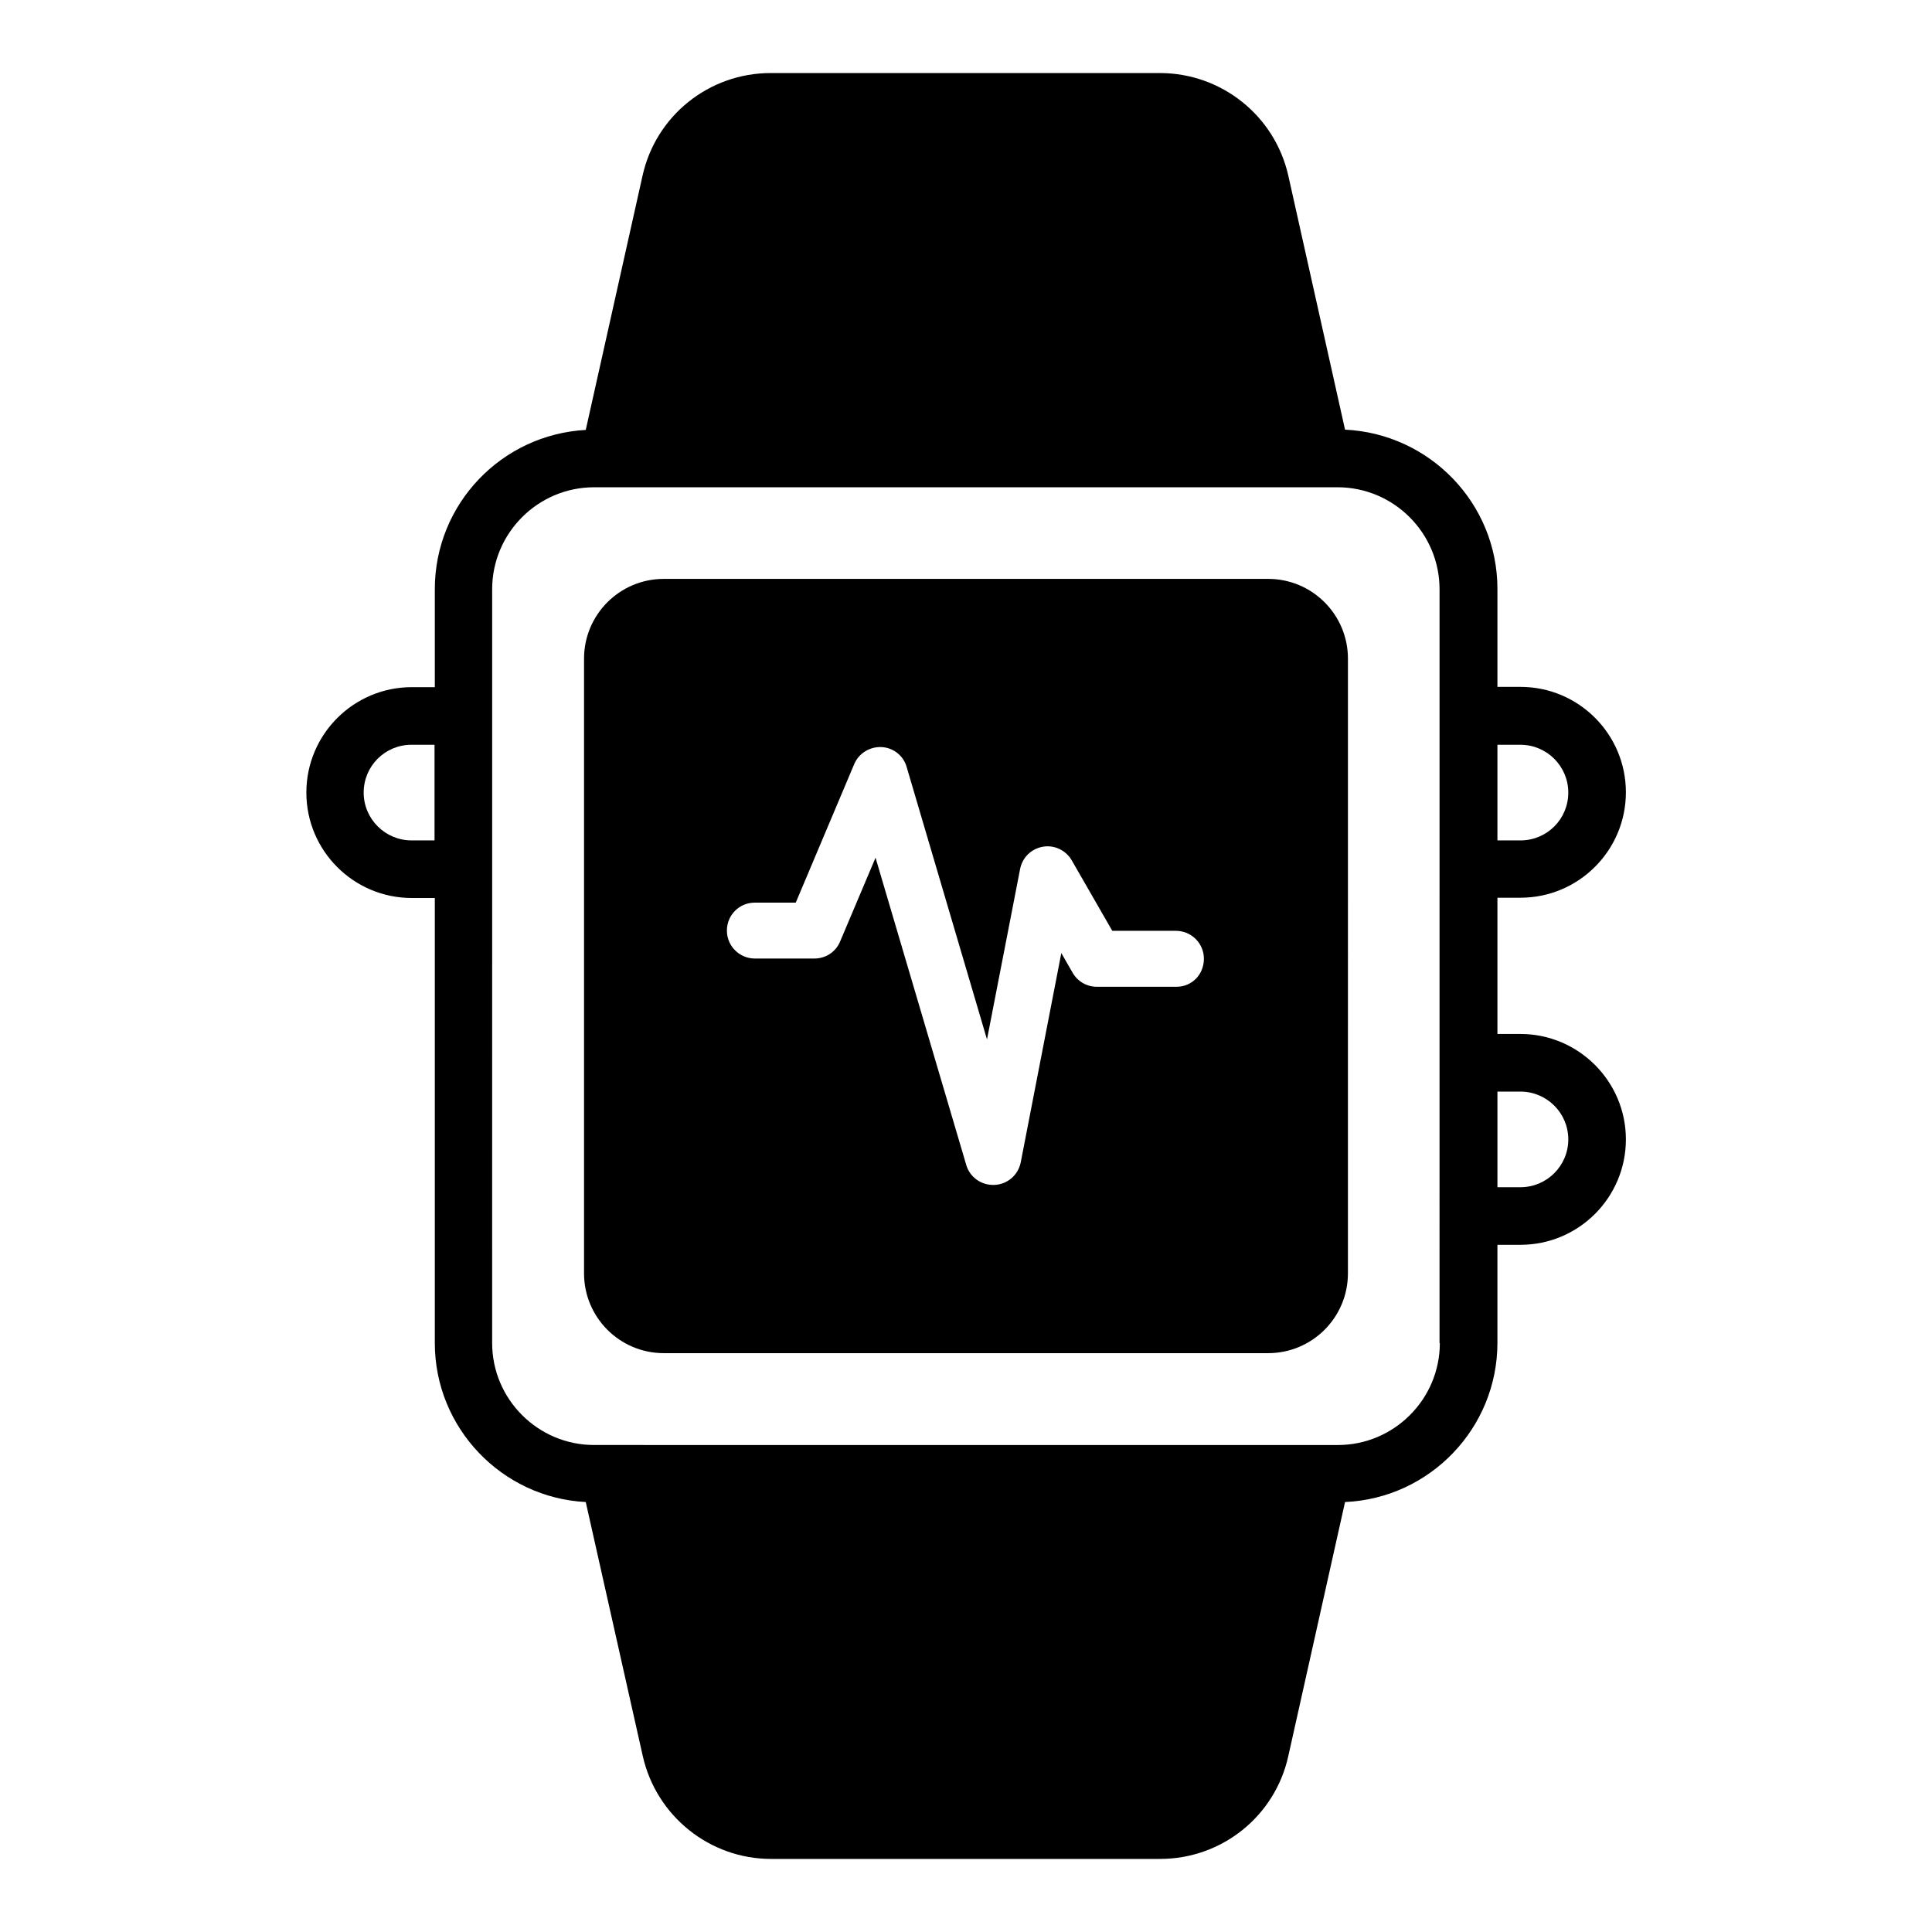
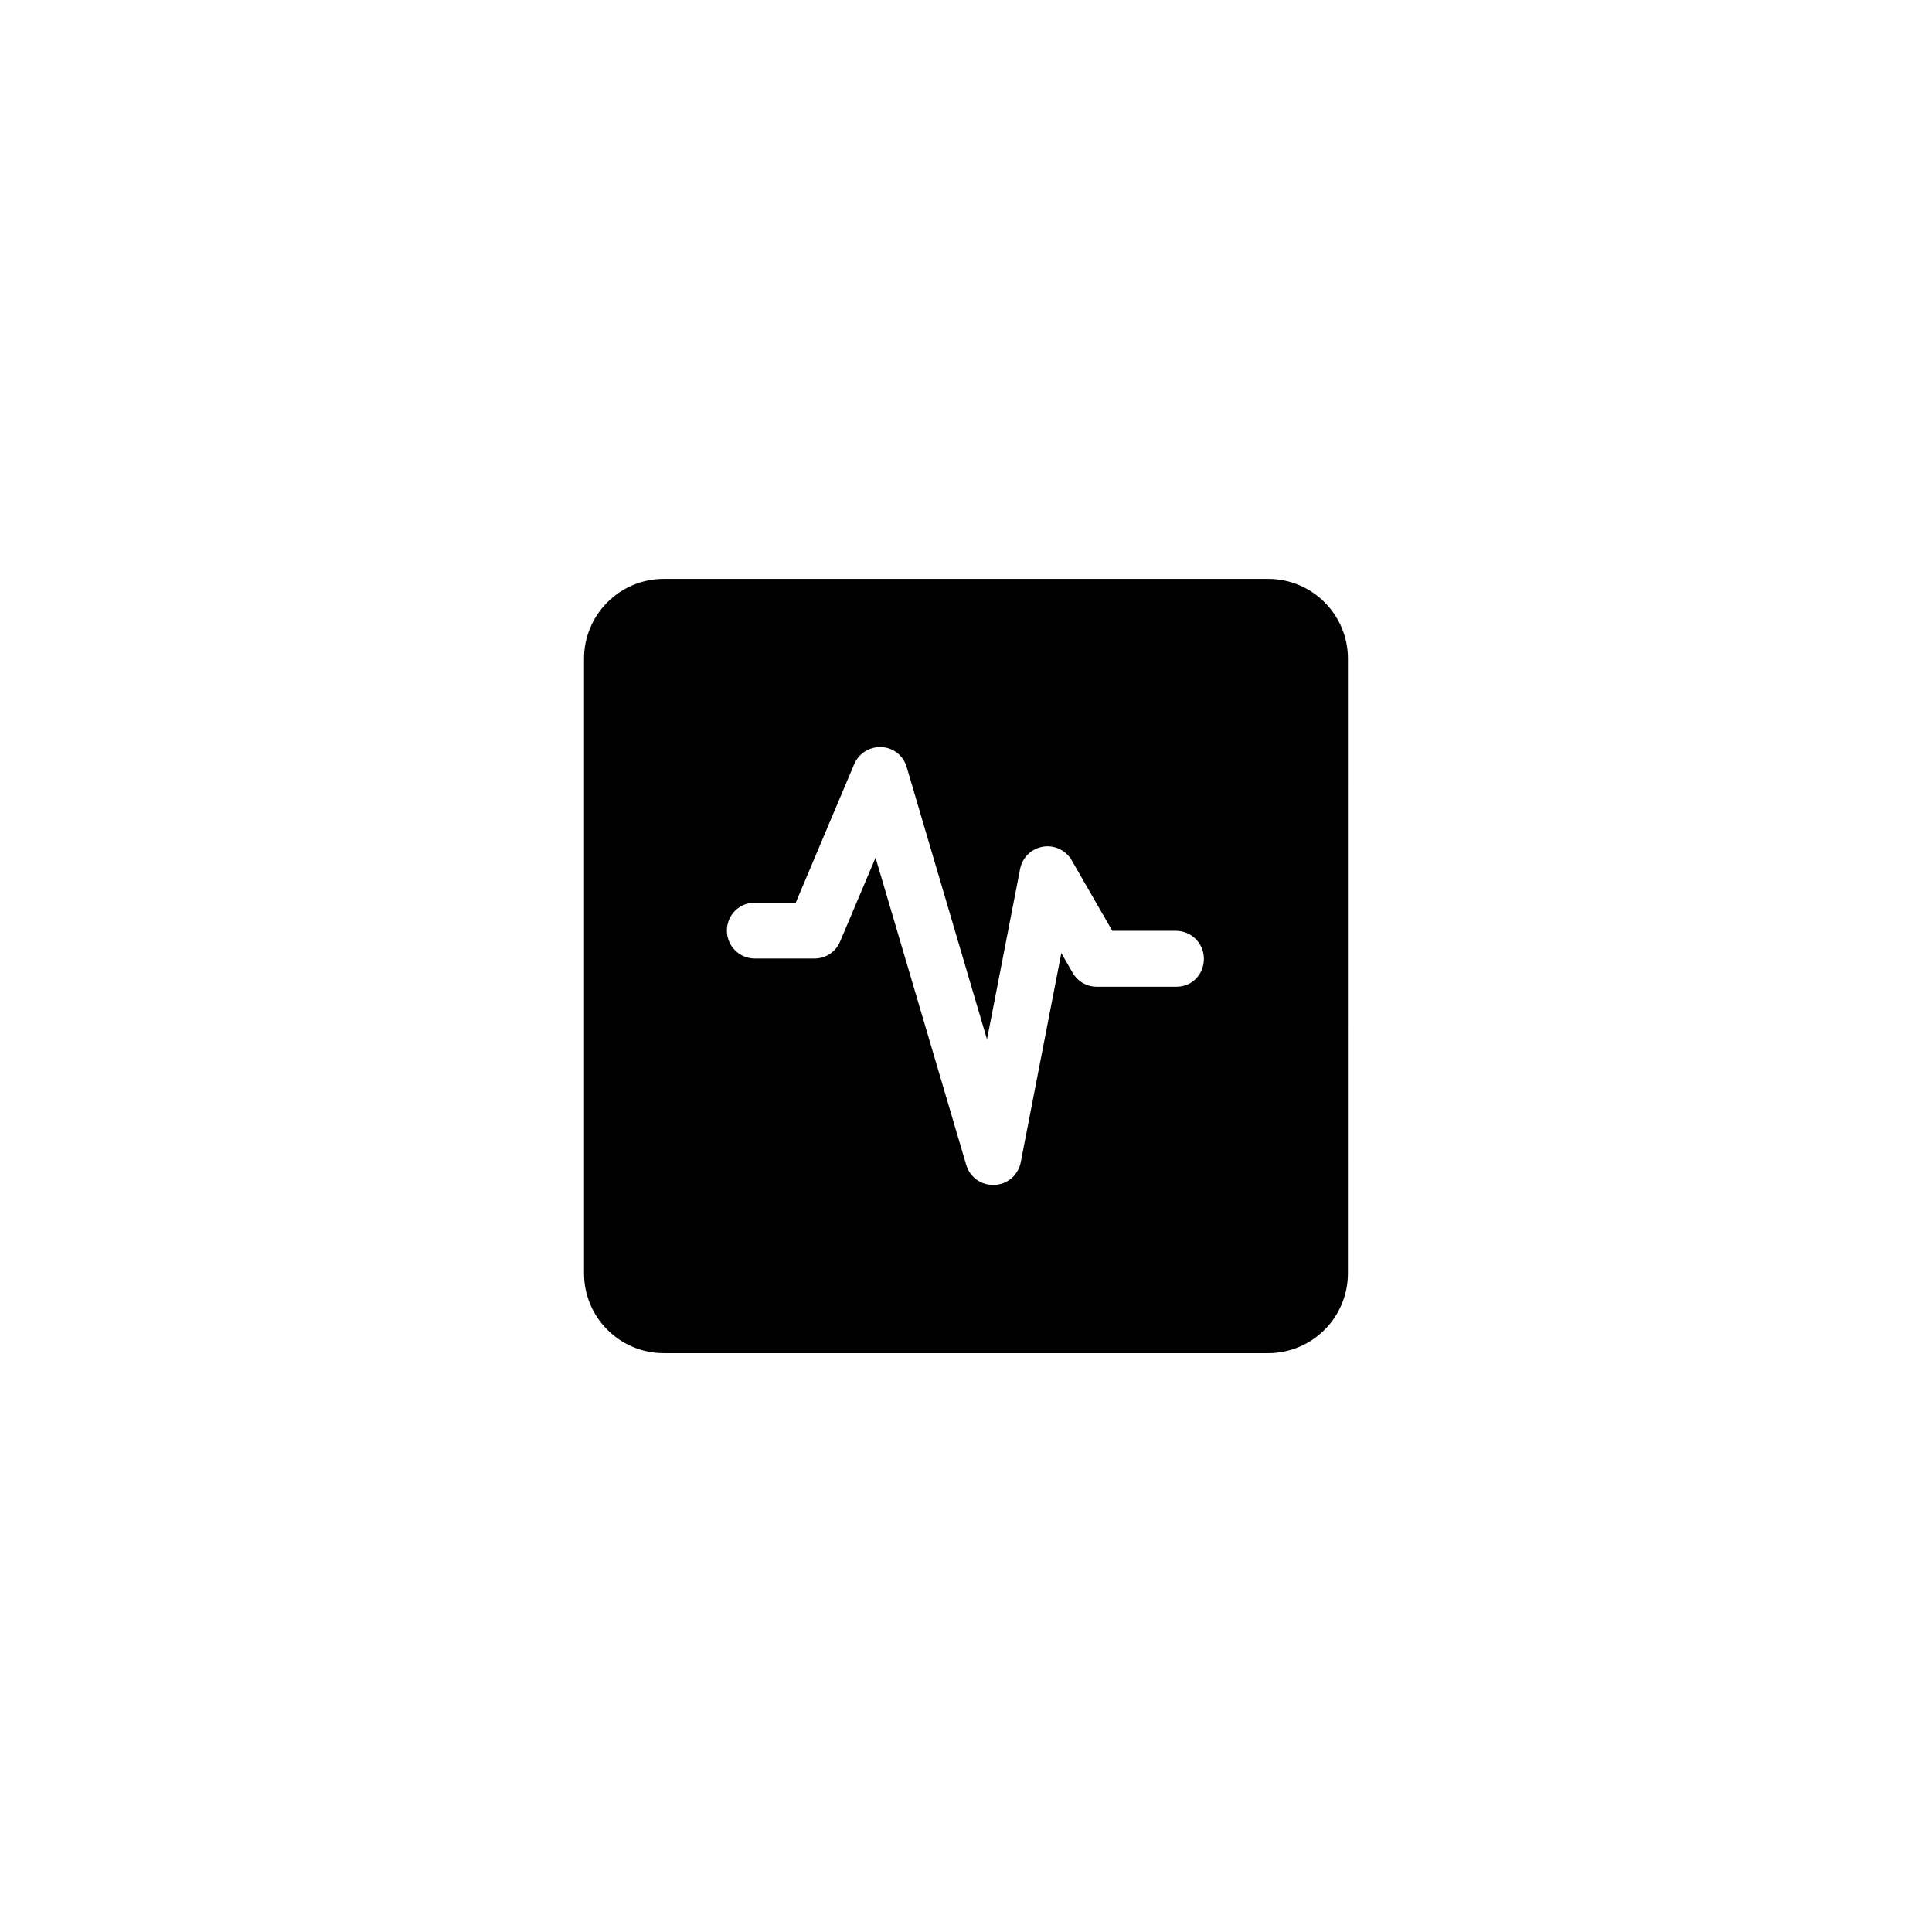
<svg xmlns="http://www.w3.org/2000/svg" fill="#000000" width="800px" height="800px" version="1.1" viewBox="144 144 512 512">
  <g>
-     <path d="m546.94 418.01h-6.106v-36.105h6.106c15.418 0 27.938-12.52 27.938-27.938s-12.52-27.938-27.938-27.938h-6.106v-25.953c0-22.672-17.938-41.145-40.383-42.215l-15.039-67.328c-3.586-15.875-17.707-27.176-34.043-27.176h-103.13c-16.336 0-30.457 11.297-33.969 27.25l-15.039 67.328c-22.289 1.223-40 19.617-40 42.215v25.953h-6.106c-15.418 0-27.938 12.52-27.938 27.938s12.52 27.938 27.938 27.938h6.106v117.94c0 22.52 17.785 40.992 40 42.137l15.113 67.328c3.586 15.879 17.711 27.25 33.969 27.25h103.13c16.336 0 30.457-11.297 33.969-27.25l15.039-67.328c22.441-0.992 40.383-19.543 40.383-42.215v-25.953h6.106c15.418 0 27.938-12.52 27.938-27.938 0.004-15.418-12.594-27.938-27.938-27.938zm0-76.637c6.945 0 12.672 5.648 12.672 12.672s-5.648 12.672-12.672 12.672h-6.106v-25.344zm-293.89 25.34c-6.945 0-12.672-5.648-12.672-12.672 0-7.023 5.648-12.672 12.672-12.672h6.106v25.344zm272.52 133.21c0 14.887-12.137 27.023-27.023 27.023l-197.1-0.004c-14.887 0-27.023-12.137-27.023-27.023l0.004-125.57v-74.195c0-14.887 12.137-27.023 27.023-27.023h197.02c14.887 0 27.023 12.137 27.023 27.023l-0.004 199.77zm21.371-41.297h-6.106v-25.344h6.106c6.945 0 12.672 5.648 12.672 12.672s-5.723 12.672-12.672 12.672z" />
    <path d="m480.07 297.41h-160.15c-11.68 0-21.145 9.465-21.145 21.145v162.9c0 11.68 9.465 21.145 21.145 21.145h160.15c11.68 0 21.145-9.465 21.145-21.145l0.004-162.9c0-11.68-9.465-21.145-21.145-21.145zm-24.273 108.09h-21.145c-2.672 0-5.113-1.449-6.414-3.742l-2.977-5.191-10.762 55.496c-0.688 3.359-3.512 5.801-6.945 5.953h-0.383c-3.281 0-6.184-2.137-7.098-5.266l-24.047-81.449-9.391 22.215c-1.145 2.75-3.816 4.504-6.793 4.504h-15.801c-4.047 0-7.406-3.281-7.406-7.406 0-4.121 3.281-7.406 7.406-7.406h10.84l15.496-36.719c1.223-2.902 4.199-4.656 7.25-4.504 3.129 0.152 5.801 2.289 6.641 5.266l21.297 72.211 8.777-45.191c0.609-3.055 2.977-5.344 6.031-5.879 2.977-0.535 6.106 0.918 7.633 3.586l10.762 18.703h16.871c4.047 0 7.406 3.281 7.406 7.406 0 4.129-3.129 7.414-7.25 7.414z" />
  </g>
</svg>